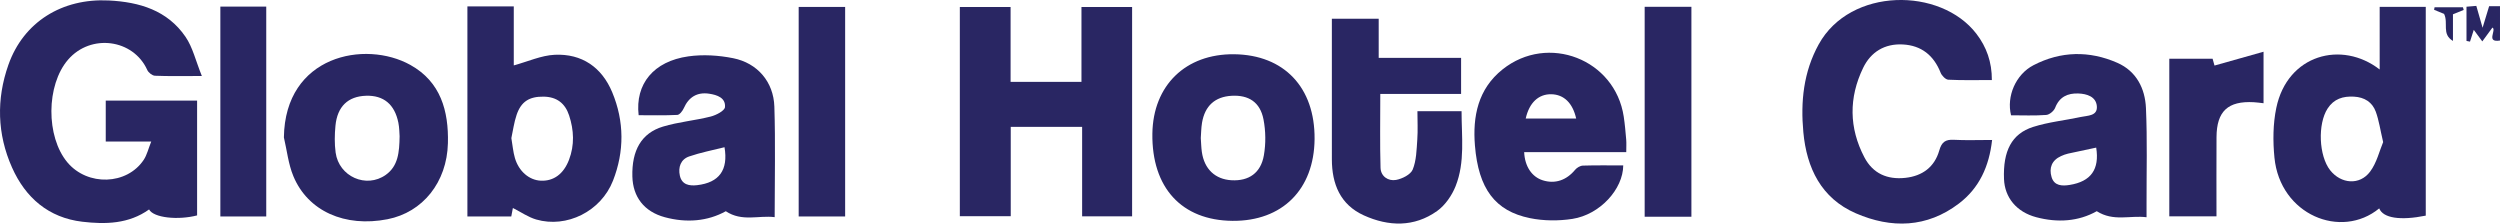
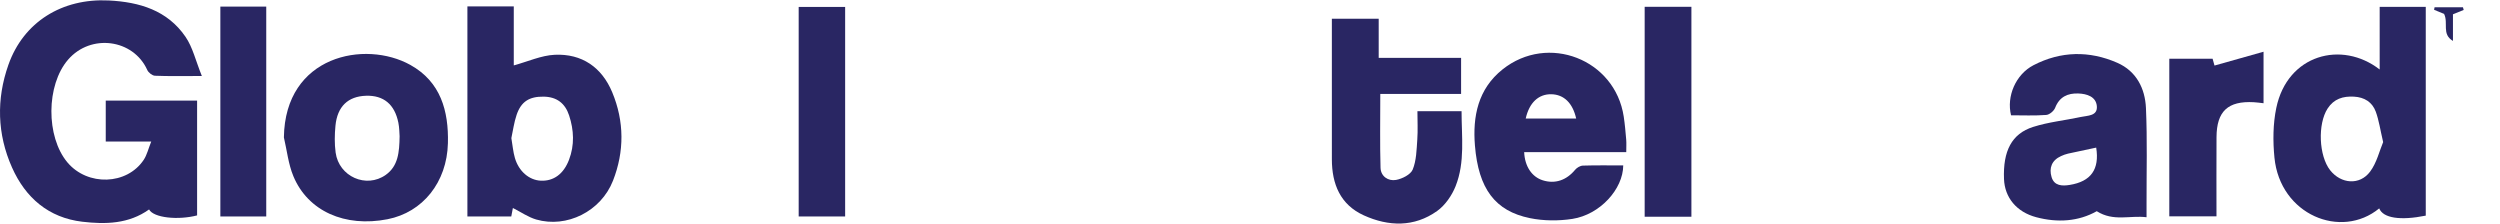
<svg xmlns="http://www.w3.org/2000/svg" version="1.2" baseProfile="tiny" id="Layer_1" x="0px" y="0px" width="416.43px" height="37.244px" viewBox="0 0 416.43 37.244" xml:space="preserve">
  <g>
-     <path fill="#292663" d="M416.429,6.75c-2.426,0.394-0.526-1.751-1.256-2.159c-0.541,0.736-1.117,1.521-1.691,2.303   c-0.482-0.653-0.966-1.307-1.421-1.924c-0.168,0.525-0.396,1.244-0.628,1.963c-0.193-0.039-0.389-0.076-0.584-0.115   c0-1.833,0-3.667,0-5.699c0.408-0.034,0.974-0.082,1.637-0.137c0.317,1.109,0.604,2.109,1.044,3.641   c0.454-1.496,0.755-2.484,1.092-3.595c0.613,0,1.211,0,1.809,0C416.429,2.934,416.429,4.842,416.429,6.75z" />
    <path fill="#292663" d="M33.623,12.66c-3.205,0-5.511,0.052-7.811-0.044c-0.45-0.02-1.083-0.52-1.28-0.955   c-2.326-5.159-9.4-6.104-13.192-1.723c-3.661,4.23-3.714,12.827-0.105,17.12c3.35,3.985,9.914,3.783,12.712-0.445   c0.525-0.793,0.746-1.788,1.247-3.042c-2.781,0-5.125,0-7.58,0c0-2.375,0-4.519,0-6.81c5.073,0,10.073,0,15.217,0   c0,6.37,0,12.738,0,19.12c-3.17,0.82-7.254,0.411-8-0.992c-3.374,2.418-7.27,2.502-11.125,2.045   c-5.608-0.666-9.458-3.985-11.705-9.035c-2.479-5.572-2.625-11.364-0.603-17.098c2.52-7.145,8.944-11.117,16.734-10.722   c5.118,0.261,9.739,1.642,12.761,6.04C32.1,7.873,32.595,10.119,33.623,12.66z" />
-     <path fill="#292663" d="M168.336,1.162c0,4.229,0,8.297,0,12.476c3.974,0,7.812,0,11.806,0c0-4.162,0-8.225,0-12.472   c2.878,0,5.604,0,8.435,0c0,11.617,0,23.167,0,34.865c-2.722,0-5.406,0-8.325,0c0-4.915,0-9.846,0-14.898   c-4.069,0-7.908,0-11.891,0c0,4.946,0,9.829,0,14.879c-2.877,0-5.617,0-8.48,0c0-11.565,0-23.116,0-34.848   C162.593,1.162,165.327,1.162,168.336,1.162z" />
-     <path fill="#292663" d="M331.788,13.333c-2.511,0-4.886,0.063-7.252-0.055c-0.458-0.022-1.088-0.671-1.286-1.171   c-1.146-2.889-3.206-4.538-6.296-4.701c-3.021-0.16-5.329,1.244-6.617,3.916c-2.387,4.954-2.354,9.985,0.216,14.883   c1.424,2.715,3.833,3.747,6.826,3.421c2.843-0.31,4.862-1.804,5.65-4.563c0.396-1.391,1.019-1.853,2.419-1.776   c2.025,0.108,4.063,0.028,6.379,0.028c-0.49,4.421-2.152,8.021-5.532,10.591c-5.331,4.052-11.26,4.19-17.171,1.622   c-5.771-2.508-8.189-7.555-8.739-13.514c-0.467-5.068,0.015-10.012,2.567-14.637c5.247-9.505,20.284-9.542,26.267-1.742   C330.9,7.828,331.802,10.333,331.788,13.333z" />
    <path fill="#292663" d="M396.387,11.577c0-3.624,0-6.943,0-10.43c2.578,0,5.052,0,7.677,0c0,11.57,0,23.172,0,34.772   c-4.266,0.856-7.104,0.413-7.753-1.207c-6.343,5.221-16.516,1.088-17.452-8.46c-0.27-2.728-0.248-5.603,0.307-8.273   C381.012,9.079,390.075,6.678,396.387,11.577z M396.965,23.67c-0.485-2.071-0.701-3.628-1.229-5.07   c-0.584-1.588-1.881-2.405-3.628-2.502c-1.831-0.103-3.352,0.371-4.396,1.981c-1.674,2.584-1.463,7.879,0.424,10.275   c1.804,2.289,4.928,2.554,6.661,0.23C395.906,27.099,396.353,25.119,396.965,23.67z" />
    <path fill="#292663" d="M77.857,1.069c2.639,0,5.07,0,7.724,0c0,3.406,0,6.775,0,9.826c2.361-0.644,4.567-1.663,6.815-1.77   c4.529-0.212,7.851,2.08,9.587,6.256c2.012,4.838,2.033,9.842,0.127,14.709c-2.005,5.121-7.713,7.95-12.804,6.469   c-1.323-0.387-2.513-1.228-3.874-1.914c-0.066,0.351-0.159,0.838-0.269,1.414c-2.391,0-4.797,0-7.308,0   C77.857,24.392,77.857,12.836,77.857,1.069z M85.178,23.003c0.205,1.191,0.29,2.285,0.591,3.315   c0.65,2.228,2.385,3.688,4.303,3.778c2.139,0.102,3.808-1.106,4.712-3.484c0.931-2.449,0.822-4.926,0.016-7.38   c-0.668-2.036-2.071-3.107-4.252-3.134c-2.365-0.03-3.738,0.804-4.494,3.03C85.623,20.396,85.451,21.753,85.178,23.003z" />
    <path fill="#292663" d="M349.262,35.179c-3.068,1.729-6.542,1.938-10.07,1.006c-3.317-0.877-5.261-3.297-5.381-6.358   c-0.182-4.657,1.269-7.545,4.847-8.685c2.565-0.817,5.304-1.086,7.951-1.659c1.12-0.243,2.816-0.134,2.666-1.81   c-0.145-1.584-1.665-2.052-3.092-2.102c-1.761-0.061-3.142,0.555-3.852,2.383c-0.205,0.529-0.948,1.155-1.485,1.194   c-1.957,0.144-3.931,0.058-5.861,0.058c-0.781-3.148,0.762-6.803,3.742-8.346c4.54-2.351,9.288-2.444,13.953-0.4   c3.185,1.396,4.631,4.277,4.776,7.538c0.236,5.301,0.086,10.618,0.099,15.928c0.001,0.668,0,1.336,0,2.262   C354.797,35.837,352.056,36.955,349.262,35.179z M349.169,24.587c-1.572,0.333-3.143,0.656-4.707,1.006   c-0.392,0.088-0.775,0.239-1.143,0.404c-1.558,0.699-2.04,1.991-1.582,3.507c0.444,1.476,1.777,1.503,3.025,1.298   C348.299,30.228,349.741,28.207,349.169,24.587z" />
-     <path fill="#292663" d="M106.38,19.191c-0.604-5.201,2.485-8.98,8.269-9.8c2.436-0.347,5.05-0.181,7.474,0.303   c4.047,0.807,6.729,3.938,6.863,8.061c0.196,6.043,0.051,12.096,0.051,18.416c-2.683-0.336-5.42,0.813-8.14-0.987   c-3.034,1.688-6.564,1.967-10.153,1c-3.465-0.935-5.321-3.394-5.41-6.783c-0.114-4.346,1.502-7.227,5.095-8.313   c2.58-0.78,5.322-1.009,7.945-1.672c0.912-0.229,2.334-0.966,2.387-1.572c0.135-1.541-1.29-2.035-2.636-2.236   c-1.996-0.301-3.405,0.566-4.221,2.404c-0.206,0.463-0.696,1.108-1.084,1.129C110.667,19.248,108.506,19.191,106.38,19.191z    M120.684,24.522c-1.974,0.5-3.981,0.88-5.892,1.539c-1.401,0.482-1.855,1.787-1.549,3.187c0.332,1.521,1.555,1.748,2.874,1.597   C119.794,30.42,121.328,28.332,120.684,24.522z" />
    <path fill="#292663" d="M221.85,3.124c2.722,0,5.148,0,7.802,0c0,2.165,0,4.24,0,6.512c4.682,0,9.143,0,13.725,0   c0,2.076,0,3.949,0,6.01c-4.453,0-8.918,0-13.459,0c0,4.224-0.076,8.265,0.041,12.301c0.041,1.436,1.287,2.257,2.577,2.025   c1.032-0.186,2.44-0.894,2.784-1.734c0.616-1.514,0.64-3.296,0.76-4.977c0.111-1.539,0.023-3.094,0.023-4.743   c2.54,0,4.832,0,7.352,0c-0.005,4.221,0.606,8.473-0.99,12.486c-0.622,1.562-1.74,3.188-3.087,4.146   c-3.819,2.717-8.081,2.593-12.204,0.722c-3.919-1.777-5.32-5.214-5.322-9.334C221.848,18.788,221.85,11.038,221.85,3.124z" />
    <path fill="#292663" d="M270.889,25.341c-3.098,0-5.887,0-8.676,0c-2.773,0-5.549,0-8.329,0c0.105,2.399,1.293,4.125,3.1,4.694   c2.049,0.646,3.945-0.009,5.386-1.751c0.295-0.355,0.85-0.684,1.295-0.698c2.239-0.069,4.481-0.032,6.722-0.032   c-0.025,3.963-3.892,8.201-8.475,8.908c-2.306,0.355-4.797,0.34-7.078-0.128c-5.798-1.188-8.564-4.896-9.151-12.091   c-0.395-4.854,0.509-9.416,4.595-12.677c7.572-6.046,18.747-1.685,20.19,7.849c0.193,1.275,0.304,2.564,0.414,3.852   C270.931,23.863,270.889,24.47,270.889,25.341z M254.139,19.749c2.879,0,5.636,0,8.41,0c-0.58-2.595-2.052-4.01-4.142-4.052   C256.301,15.656,254.735,17.077,254.139,19.749z" />
-     <path fill="#292663" d="M205.583,9.036c8.316,0.1,13.466,5.536,13.389,14.131c-0.076,8.401-5.388,13.692-13.673,13.619   c-8.458-0.074-13.465-5.52-13.345-14.516C192.062,14.221,197.5,8.941,205.583,9.036z M200.017,22.999   c0.06,0.821,0.072,1.569,0.176,2.305c0.407,2.864,2.225,4.576,4.968,4.721c2.843,0.15,4.847-1.193,5.364-4.143   c0.34-1.949,0.315-4.068-0.065-6.01c-0.563-2.866-2.48-4.075-5.304-3.917c-2.765,0.155-4.459,1.672-4.933,4.495   C200.077,21.313,200.077,22.202,200.017,22.999z" />
    <path fill="#292663" d="M47.289,22.89c0.18-13.663,13.521-16.265,21.06-12.077c5.057,2.812,6.396,7.656,6.261,13.044   c-0.164,6.504-4.188,11.508-10.053,12.659c-7.088,1.394-13.276-1.336-15.694-7.181C48.026,27.317,47.796,25.046,47.289,22.89z    M66.563,22.681c-0.041-0.482-0.032-1.381-0.206-2.242c-0.621-3.07-2.464-4.579-5.38-4.489c-3,0.093-4.792,1.777-5.1,4.998   c-0.141,1.476-0.17,3,0.029,4.464c0.545,4.007,5.106,6.027,8.357,3.713C66.321,27.658,66.524,25.375,66.563,22.681z" />
    <path fill="#292663" d="M281.741,36.107c-2.647,0-5.146,0-7.786,0c0-11.653,0-23.239,0-34.976c2.556,0,5.098,0,7.786,0   C281.741,12.721,281.741,24.308,281.741,36.107z" />
    <path fill="#292663" d="M36.705,36.058c0-11.736,0-23.282,0-34.954c2.566,0,5.042,0,7.644,0c0,11.652,0,23.245,0,34.954   C41.818,36.058,39.34,36.058,36.705,36.058z" />
    <path fill="#292663" d="M140.777,36.058c-2.666,0-5.155,0-7.739,0c0-11.657,0-23.196,0-34.906c2.557,0,5.088,0,7.739,0   C140.777,12.747,140.777,24.335,140.777,36.058z" />
    <path fill="#292663" d="M361.344,36.035c0-8.752,0-17.435,0-26.246c2.429,0,4.779,0,7.215,0c0.149,0.538,0.307,1.1,0.315,1.131   c2.699-0.761,5.286-1.49,8.168-2.302c0,3.276,0,5.899,0,8.579c-0.556-0.061-1.085-0.143-1.616-0.171   c-4.313-0.235-6.188,1.498-6.216,5.808c-0.027,4.354-0.006,8.708-0.006,13.201C366.574,36.035,364.079,36.035,361.344,36.035z" />
    <path fill="#292663" d="M410.382,1.655c-0.513,0.208-1.023,0.417-1.788,0.727c0,1.399,0,2.918,0,4.436   c-1.929-1.141-0.715-2.958-1.48-4.506c-0.406-0.166-1.033-0.422-1.661-0.678c0.025-0.141,0.052-0.281,0.077-0.421   c1.577,0,3.153,0,4.73,0C410.301,1.36,410.341,1.508,410.382,1.655z" />
  </g>
</svg>